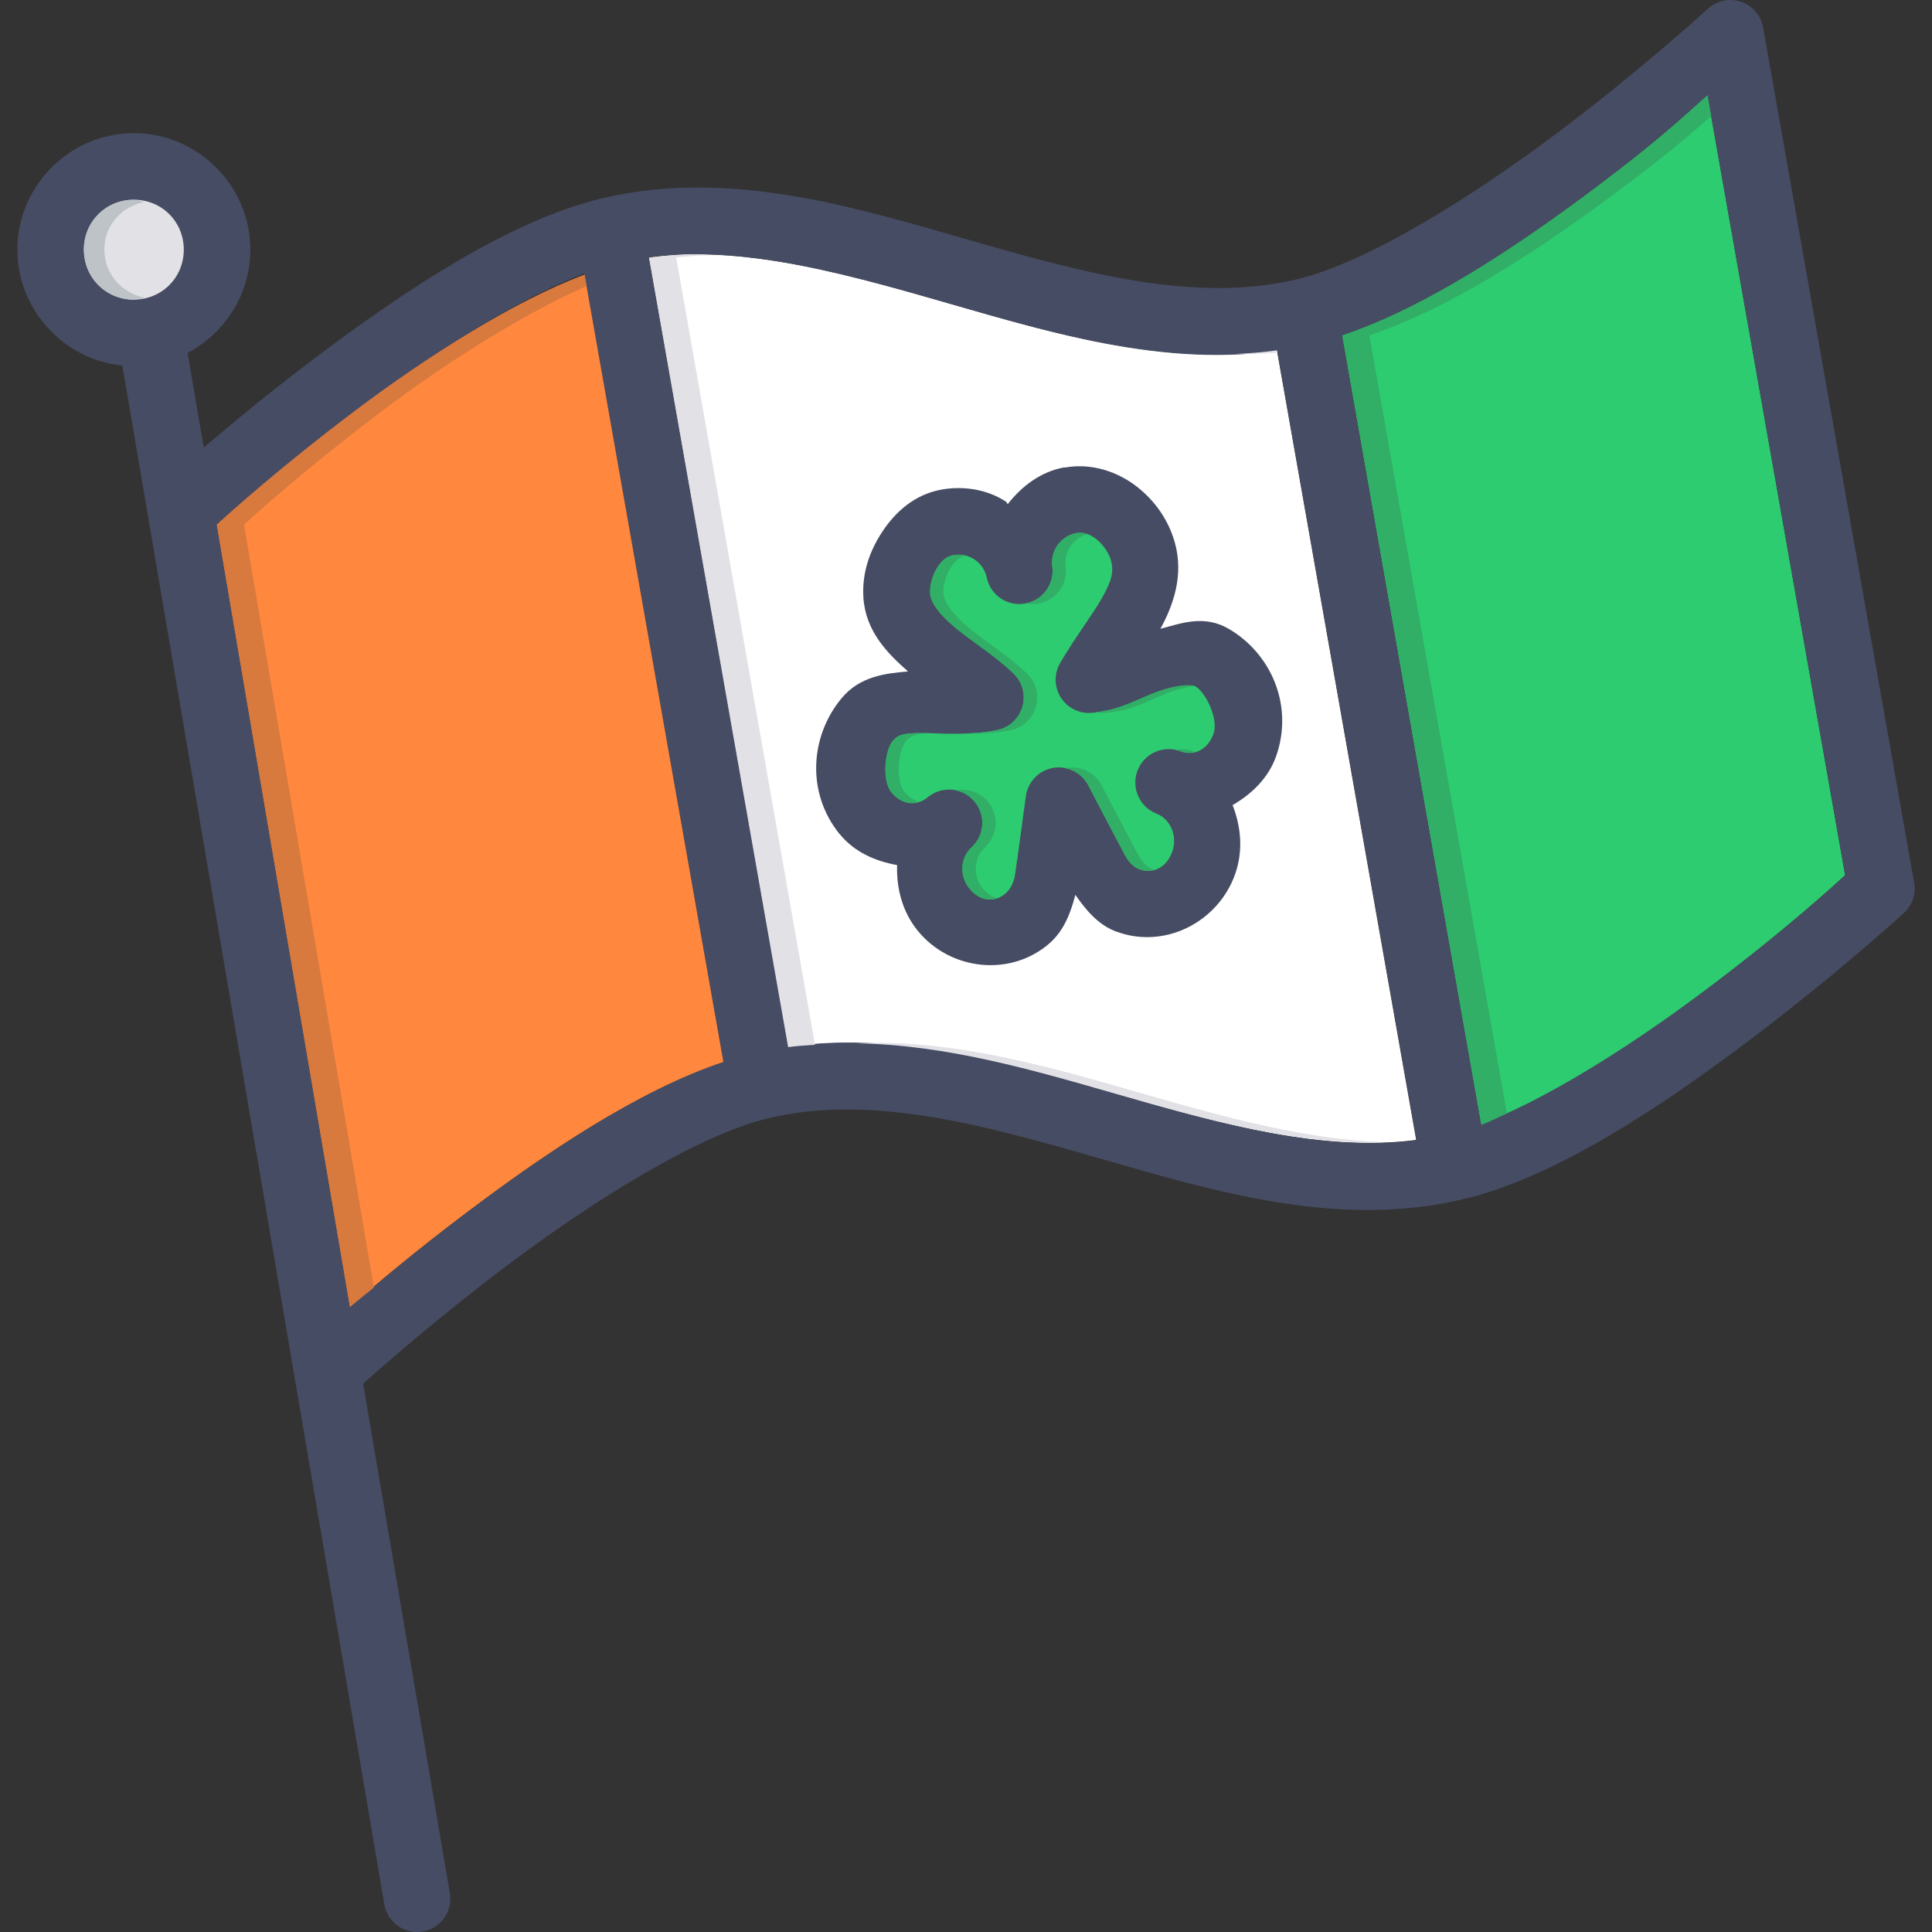
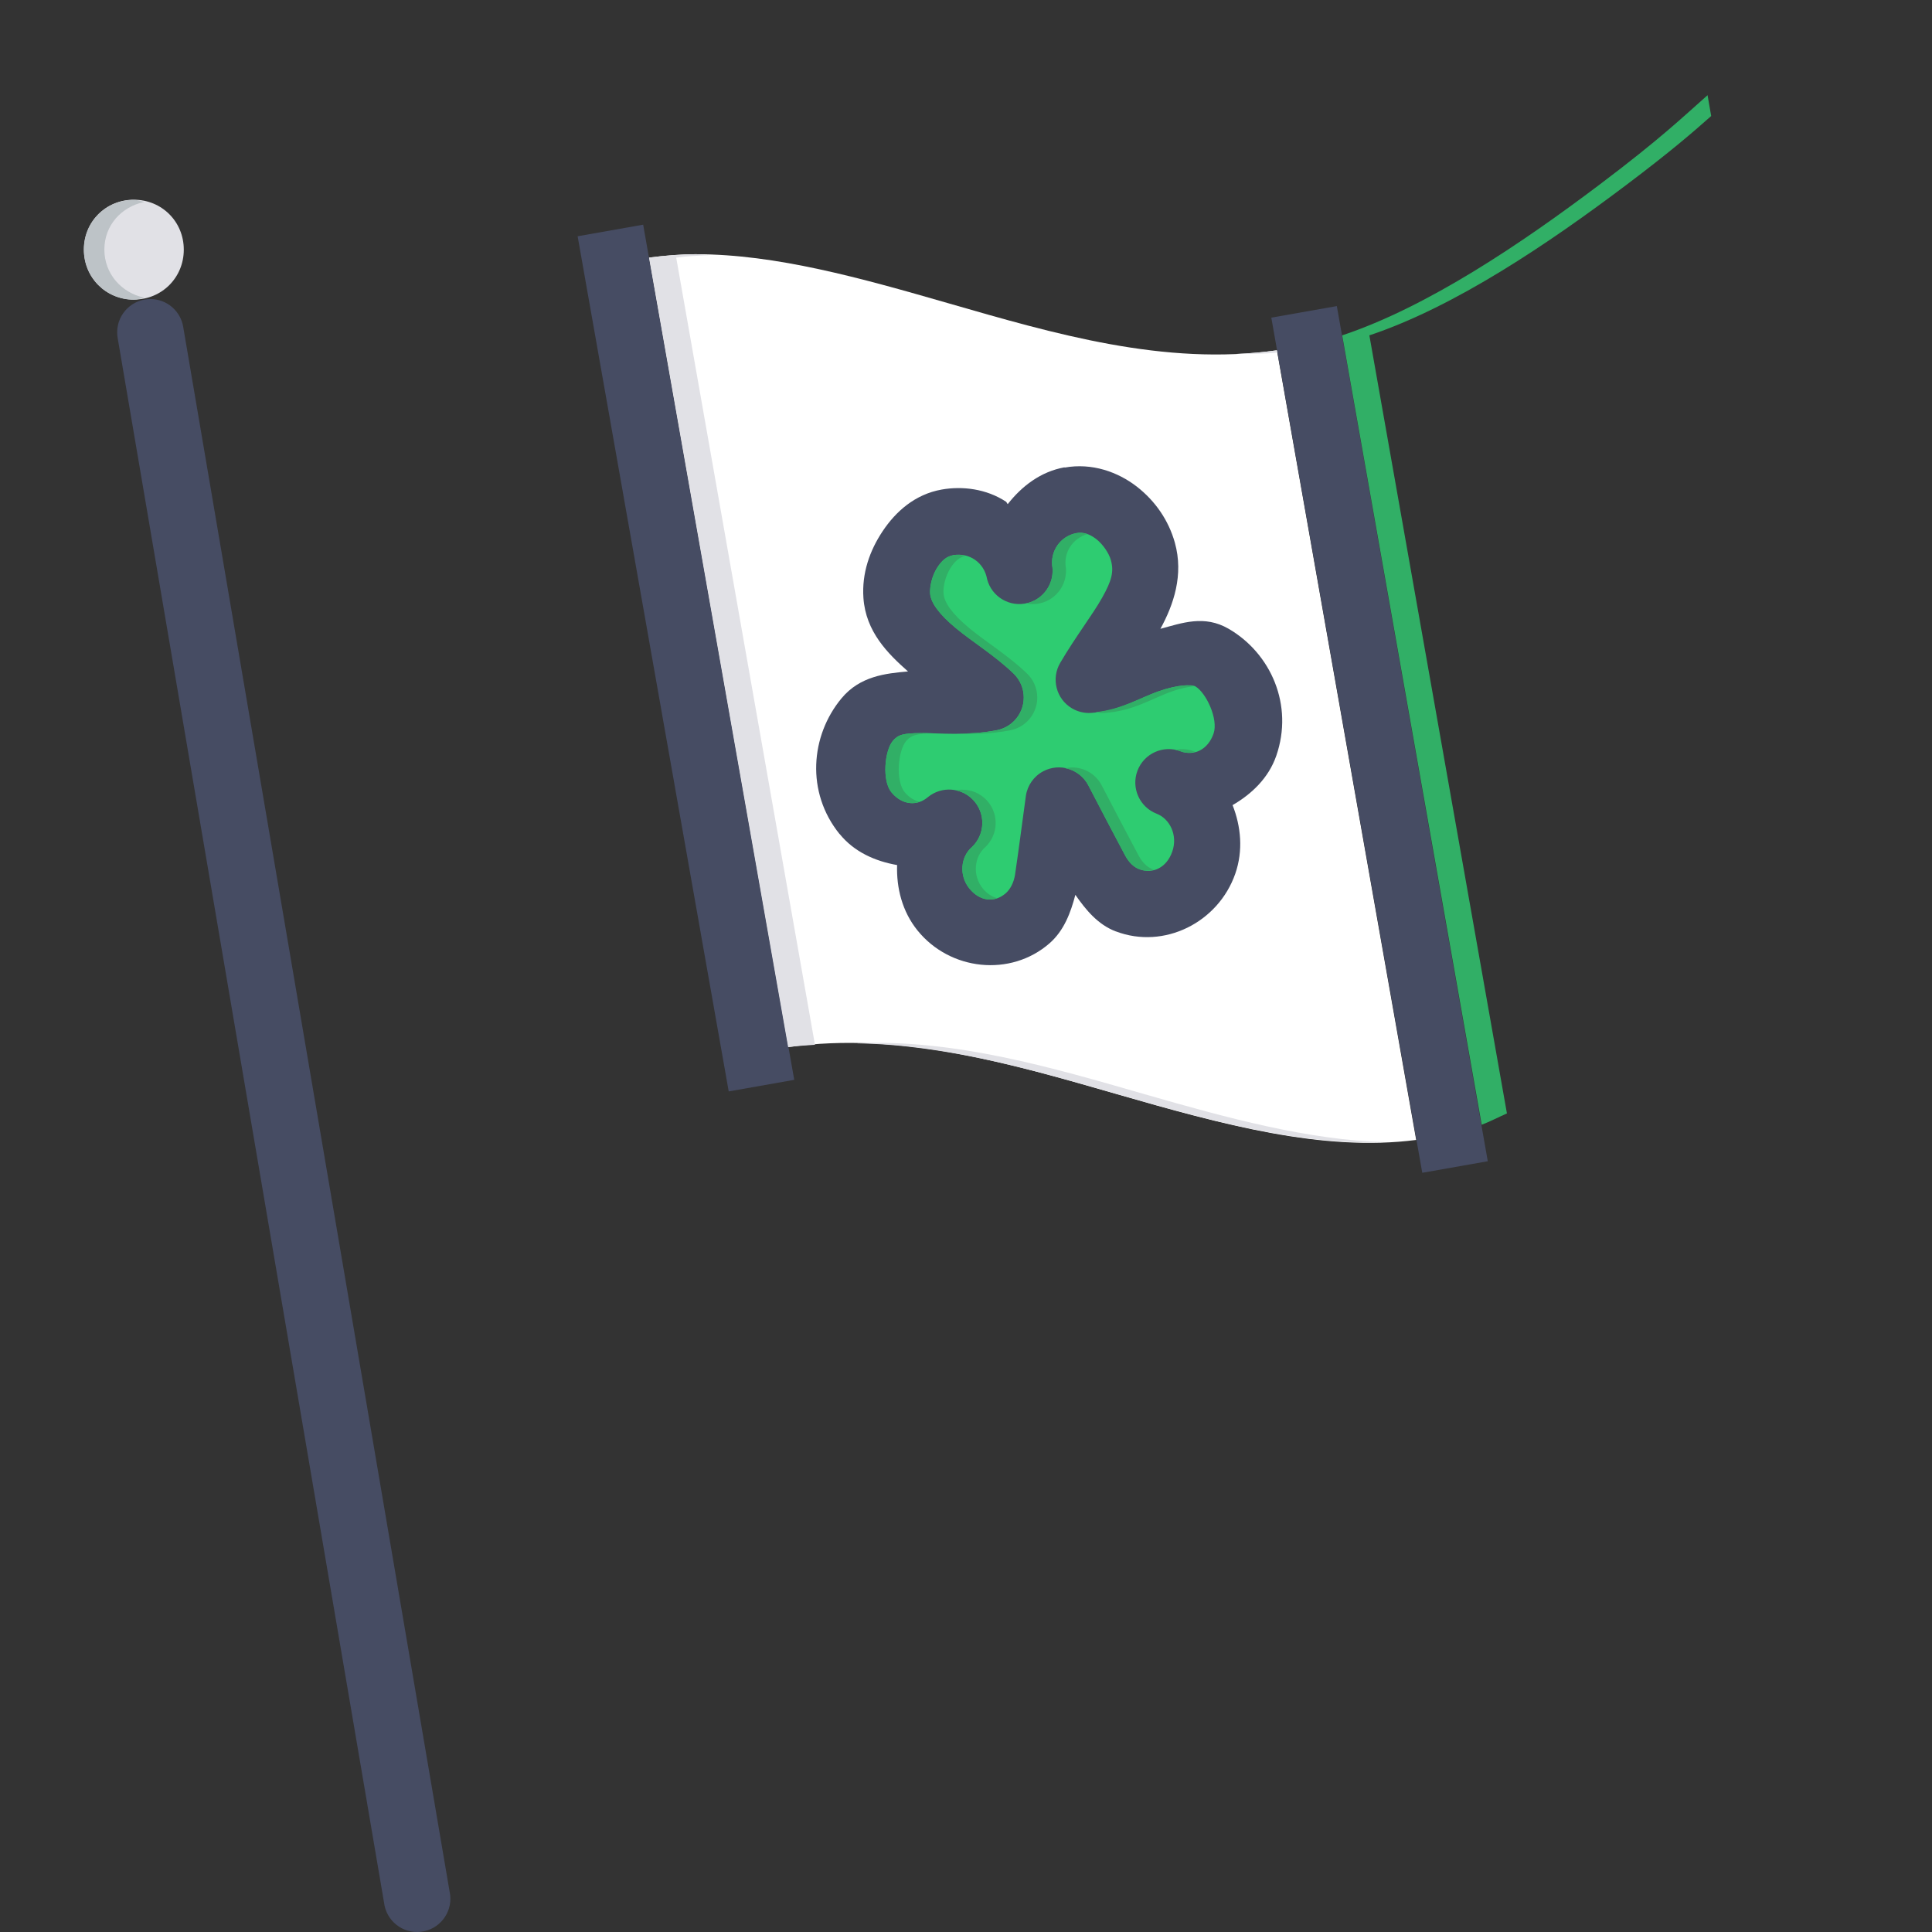
<svg xmlns="http://www.w3.org/2000/svg" height="800px" width="800px" version="1.1" id="Layer_1" viewBox="0 0 464.34 464.34" xml:space="preserve">
  <rect x="0" y="0" width="464.34" height="464.34" fill="#333333" stroke="none" />
  <g transform="translate(0 -1020.36)" shape-rendering="auto" image-rendering="auto" color-rendering="auto" color-interpolation="sRGB">
    <g>
-       <path style="fill:#2ECC71;" d="M410.398,1043.24l33.062,187.47c-2.504,2.275-14.034,12.914-32.469,26.814    c-17.437,13.146-38.495,27.27-55.062,33.467l-33.344-190.031c20.622-6.885,43.117-22.1,61.843-36.219    C399.23,1053.581,404.438,1048.503,410.398,1043.24z" />
      <path style="fill:#FFFFFF;" d="M167.366,1081.46c19.169,0.016,39.392,5.686,60.437,11.75c25.456,7.34,52.066,15.172,79.094,11.344    l33.468,189.781c-22.469,2.908-46.598-3.701-71.813-10.969c-25.464-7.34-52.084-15.182-79.125-11.344l-33.436-189.75    c3.749-0.48,7.535-0.816,11.374-0.816L167.366,1081.46z" />
      <g>
        <path style="fill:#464C63;" d="M36.297,1092.235c-4.418-0.074-8.06,3.447-8.135,7.865c-0.009,0.537,0.036,1.074,0.135,1.604     l64,375.906c0.504,4.391,4.471,7.541,8.861,7.037s7.54-4.473,7.036-8.861c-0.033-0.291-0.082-0.578-0.147-0.863l-64-375.906     C43.455,1095.172,40.185,1092.311,36.297,1092.235z" />
-         <path style="fill:#464C63;" d="M415.828,1020.36c-1.994,0.014-3.911,0.771-5.375,2.125c0,0-15.41,14.157-35.719,29.469     c-20.309,15.314-45.946,31.516-63.156,35.563c-24.577,5.777-51.22-1.568-79.281-9.656c-28.061-8.09-57.523-16.902-87.406-9.875     c-22.517,5.293-48.138,22.553-69.125,38.375c-20.987,15.824-36.906,30.438-36.906,30.438c-3.246,3.004-3.443,8.068-0.44,11.314     c2.981,3.223,8,3.445,11.253,0.498c0,0,15.441-14.189,35.75-29.5c20.309-15.313,45.915-31.518,63.125-35.563     c24.577-5.779,51.252,1.6,79.313,9.688c28.061,8.09,57.522,16.9,87.406,9.875c22.516-5.295,48.107-22.553,69.094-38.375     c14.778-11.143,20.031-16.2,26-21.469l33.125,187.438c-2.495,2.264-14.027,12.877-32.469,26.781     c-20.309,15.314-45.915,31.518-63.125,35.563c-24.577,5.777-51.252-1.6-79.313-9.688s-57.522-16.9-87.406-9.875     c-22.516,5.295-48.107,22.553-69.094,38.377c-20.987,15.822-36.938,30.469-36.938,30.469c-3.363,2.867-3.765,7.916-0.898,11.279     c2.867,3.363,7.916,3.764,11.279,0.898c0.149-0.127,0.293-0.26,0.432-0.396c0,0,15.441-14.156,35.75-29.469     s45.915-31.516,63.125-35.563c24.577-5.777,51.252,1.568,79.313,9.658c28.061,8.088,57.523,16.898,87.406,9.875     c22.517-5.295,48.107-22.553,69.094-38.377c20.987-15.822,36.938-30.438,36.938-30.438c2.012-1.848,2.942-4.592,2.469-7.281     l-36.281-205.531C423.094,1023.135,419.737,1020.334,415.828,1020.36L415.828,1020.36z" />
        <path style="fill:#464C63;" d="M154.578,1074.36l-15.75,2.783l36.313,205.531l15.75-2.783L154.578,1074.36z" />
        <path style="fill:#464C63;" d="M321.297,1093.922l-15.75,2.781l36.281,205.531l15.75-2.781L321.297,1093.922z" />
      </g>
    </g>
    <g>
      <path style="fill:#464C63;" d="M255.859,1132.672c-5.75,1.039-10.281,4.541-13.656,8.844c-0.192-0.16-0.241-0.465-0.437-0.592    c-4.722-3.092-10.462-3.783-15.437-2.906c-6.473,1.152-11.072,5.332-14.188,10c-3.116,4.668-5.031,10.115-4.625,16.031    c0.56,8.154,5.863,13.393,10.719,17.688c-5.373,0.465-11.543,1.119-15.969,6.438c-7.499,9.012-8.583,22.598-0.5,32.625    c0.011,0,0.021,0,0.032,0c3.532,4.369,8.621,6.553,13.813,7.469c-0.18,5.5,1.222,11.156,4.906,15.719    c7.805,9.66,22.355,11.248,31.719,3.094c3.51-3.072,5.085-7.361,6.219-11.656c2.513,3.607,5.378,7.125,9.688,8.781    c0.011,0,0.021,0,0.032,0c11.611,4.42,24.642-2.146,28.719-13.875c1.925-5.545,1.367-11.344-0.656-16.469    c4.591-2.662,8.645-6.51,10.5-11.844c4.224-12.164-1.287-24.637-11.438-30.531c-5.878-3.412-11.23-1.377-16.406,0    c3.138-5.713,5.65-12.941,3.469-20.719c-1.488-5.305-4.663-9.982-9.156-13.469c-4.494-3.484-10.73-5.754-17.344-4.563    L255.859,1132.672z" />
      <path style="fill:#464C63;" d="M258.703,1148.422c1.556-0.271,3.053,0.16,4.719,1.439c1.666,1.297,3.072,3.518,3.531,5.154    c0.786,2.805,0.219,4.996-2.094,9.094c-2.313,4.102-6.334,9.184-10.063,15.531c-2.234,3.813-0.954,8.715,2.859,10.947    c1.365,0.801,2.937,1.178,4.516,1.084c6.953-0.432,11.509-3.465,16.313-5.156s7.978-1.686,8.781-1.217    c2.562,1.488,5.581,7.965,4.375,11.438c-1.361,3.912-4.742,5.43-7.906,4.217c-0.015-0.004-0.016,0-0.032,0    c-4.134-1.57-8.758,0.508-10.328,4.641s0.507,8.758,4.641,10.328c3.179,1.217,5.143,5.234,3.781,9.156    c-1.355,3.898-4.724,5.383-7.906,4.188c-1.302-0.496-2.564-1.584-3.469-3.281c-2.919-5.479-5.096-9.732-8.844-16.938    c-2.036-3.922-6.865-5.451-10.787-3.416c-2.314,1.203-3.898,3.457-4.244,6.041c-1.109,8.076-1.716,12.799-2.625,18.969    c-0.285,1.938-1.131,3.453-2.219,4.404c-2.656,2.291-6.223,2.035-8.75-1.088c-2.542-3.146-2.094-7.684,0.563-10    c3.331-2.908,3.674-7.967,0.766-11.297c-2.908-3.33-7.966-3.674-11.297-0.766c-2.647,2.305-6.21,2.049-8.75-1.088    c-2.233-2.77-1.627-9.977,0.344-12.344c1.26-1.52,2.466-1.809,6.875-1.875c4.409,0,10.796,0.703,18.094-0.721    c4.339-0.836,7.178-5.031,6.342-9.371c-0.313-1.621-1.12-3.107-2.31-4.252c-4.522-4.369-9.903-7.498-13.969-10.875    c-4.066-3.379-5.977-6.221-6.125-8.377c-0.088-1.279,0.582-4,1.938-6.031c1.356-2.031,3.121-3.057,3.688-3.156    c2.009-0.352,2.751-0.176,3.875,0.561c1.124,0.736,2.902,2.602,4.688,6.906c1.685,4.084,6.363,6.029,10.448,4.344    c3.459-1.428,5.467-5.063,4.834-8.75c-0.693-4.018,1.886-7.709,5.75-8.406L258.703,1148.422z" />
-       <path style="fill:#464C63;" d="M32.172,1052.36c-15.368,0-28,12.633-28,28s12.632,28,28,28s28-12.633,28-28    S47.54,1052.36,32.172,1052.36z" />
    </g>
    <path style="fill:#E1E1E6;" d="M32.172,1068.36c6.723,0,12,5.281,12,12s-5.277,12-12,12s-12-5.281-12-12   S25.449,1068.36,32.172,1068.36z" />
-     <path style="fill:#FF883E;" d="M140.49,1086.397l33.376,189.189c-20.631,6.871-43.058,22.109-61.813,36.25   c-12.115,9.135-21.304,16.863-27.938,22.623l-32-188c3.096-2.824,15.363-13.889,33.25-27.375   C102.81,1105.93,123.893,1092.594,140.49,1086.397z" />
    <path style="fill:#2ECC71;" d="M258.721,1148.487c1.554-0.305,3.06,0.16,4.723,1.408c1.669,1.297,3.084,3.439,3.544,5.08   c0.786,2.805,0.181,4.996-2.129,9.094c-2.31,4.102-6.311,9.244-10.039,15.59c-2.242,3.809-0.973,8.713,2.835,10.953   c1.356,0.799,2.917,1.18,4.488,1.096c6.954-0.416,11.495-3.508,16.299-5.195c4.802-1.693,8.055-1.65,8.858-1.184   c2.564,1.488,5.576,7.863,4.372,11.34c-1.361,3.912-4.747,5.461-7.913,4.252c-4.15-1.578-8.793,0.506-10.372,4.656   c-1.568,4.121,0.478,8.736,4.585,10.344c3.181,1.217,5.14,5.17,3.78,9.094c-1.361,3.912-4.723,5.467-7.913,4.252   c-1.306-0.48-2.522-1.609-3.423-3.309c-2.921-5.479-5.11-9.686-8.859-16.889c-2.059-3.91-6.898-5.41-10.808-3.35   c-2.271,1.195-3.83,3.408-4.192,5.949c-1.107,8.076-1.687,12.729-2.6,18.898c-0.302,1.941-1.155,3.537-2.244,4.486   c-2.661,2.316-6.204,1.961-8.74-1.184c-2.54-3.145-2.068-7.604,0.605-9.92c3.216-3.031,3.366-8.094,0.336-11.311   c-2.867-3.043-7.594-3.363-10.848-0.738c-2.649,2.305-6.318,1.961-8.858-1.184c-2.231-2.77-1.615-9.914,0.363-12.283   c1.258-1.504,2.443-1.828,6.85-1.889c4.408,0,10.891,0.721,18.189-0.703c4.334-0.863,7.147-5.076,6.284-9.41   c-0.316-1.588-1.107-3.043-2.268-4.172c-4.523-4.373-9.871-7.605-13.937-10.984c-4.064-3.381-5.993-6.111-6.142-8.27   c-0.122-1.703,0.484-4.311,1.651-6.141c1.155-1.834,2.346-2.795,3.9-3.072c3.864-0.688,7.457,1.771,8.15,5.787   c1.126,4.273,5.502,6.824,9.775,5.699c3.759-0.992,6.262-4.541,5.934-8.414c-0.695-4.021,1.929-7.691,5.787-8.385L258.721,1148.487   z" />
    <g>
      <path style="fill:#E1E1E6;" d="M167.365,1081.46c-3.838-0.006-7.626,0.336-11.374,0.816l33.437,189.748    c2.149-0.305,4.294-0.4,6.438-0.561l-33.344-189.188c2.699-0.352,5.445-0.48,8.187-0.592    C169.605,1081.684,168.466,1081.46,167.365,1081.46z M306.897,1104.553c-3.306,0.465-6.614,0.736-9.906,0.881    c3.328,0,6.654,0,10-0.32L306.897,1104.553z M206.084,1271.116c0,0.004-0.16,0-0.224,0c21.379,0.32,42.403,6.371,62.686,12.219    c22.446,6.469,44.024,12.354,64.344,11.531c-18.397-0.496-37.752-5.75-57.813-11.531c-22.28-6.424-45.442-13.221-69-12.252    L206.084,1271.116z" />
      <path style="fill:#31AF66;" d="M410.397,1043.241c-5.962,5.263-11.168,10.341-25.97,21.5    c-18.726,14.119-41.221,29.334-61.843,36.219l33.531,189.721c1.914-0.721,4.042-1.826,6.062-2.721l-33.063-187    c20.622-6.885,43.117-22.1,61.843-36.219c10.466-7.889,15.782-12.476,20.312-16.499L410.397,1043.241z" />
-       <path style="fill:#D8793E;" d="M140.49,1086.397c-16.597,6.195-37.68,19.535-55.125,32.686    c-17.886,13.486-30.154,24.553-33.25,27.377l32,188c1.36-1.184,4.165-3.309,5.75-4.656L58.647,1146.46    c3.096-2.824,15.363-13.889,33.25-27.377c15.434-11.635,33.56-23.115,49.062-29.969L140.49,1086.397z" />
    </g>
    <path style="fill:#31AF66;" d="M258.709,1148.491c-3.842,0.703-6.443,4.395-5.75,8.406c0.337,4.029-2.385,7.678-6.344,8.5   c4.331,0.877,8.553-1.922,9.431-6.252c0.15-0.738,0.194-1.496,0.132-2.248c-0.656-3.781,1.674-7.178,5.157-8.156   c-0.864-0.305-1.738-0.416-2.595-0.256L258.709,1148.491z M229.084,1153.805c-1.552,0.271-2.72,1.264-3.875,3.094   c-1.168,1.83-1.776,4.42-1.656,6.125c0.16,2.156,2.062,4.9,6.125,8.281c4.067,3.379,9.414,6.598,13.938,10.969   c3.175,3.072,3.258,8.139,0.185,11.313c-1.131,1.17-2.591,1.965-4.185,2.283c-3.424,0.672-6.627,0.768-9.562,0.783   c3.752,0.16,7.949,0.16,12.781-0.783c4.336-0.85,7.163-5.053,6.314-9.389c-0.314-1.604-1.11-3.07-2.282-4.207   c-4.525-4.371-9.872-7.588-13.938-10.969c-4.064-3.381-6.008-6.125-6.157-8.281c-0.16-1.705,0.496-4.295,1.656-6.125   c1.072-1.713,2.218-2.623,3.626-2.969c-0.944-0.225-1.942-0.305-2.97-0.16L229.084,1153.805z M284.365,1185.118   c-1.52,0.16-3.536,0.561-5.938,1.408c-4.523,1.584-8.866,4.322-15.157,5c0.687,0.156,1.391,0.221,2.094,0.191   c6.955-0.416,11.509-3.5,16.312-5.188c2.083-0.736,3.699-1.023,5.126-1.217c-0.512-0.16-1.184-0.305-2.438-0.191L284.365,1185.118z    M221.428,1196.555c-4.406,0-5.586,0.4-6.843,1.906c-1.978,2.369-2.606,9.51-0.384,12.279c1.934,2.391,4.518,3.131,6.813,2.344   c-1.28-0.352-2.547-1.057-3.594-2.344c-2.232-2.77-1.602-9.91,0.368-12.279c1.184-1.408,2.506-1.754,6.251-1.846   c-0.832,0-1.902-0.16-2.626,0L221.428,1196.555z M283.834,1200.401c-0.463,0.023-0.924,0.088-1.376,0.191   c0.446,0.08,0.885,0.197,1.312,0.352c1.248,0.48,2.482,0.416,3.656,0c-0.16,0-0.288-0.008-0.432,0   c-1.006-0.385-2.08-0.564-3.157-0.527L283.834,1200.401z M257.585,1204.807c-0.517,0.014-1.031,0.078-1.536,0.191   c2.354,0.471,4.373,1.973,5.499,4.094c3.749,7.203,5.955,11.396,8.875,16.875c0.896,1.699,2.101,2.828,3.406,3.313   c1.248,0.48,2.491,0.4,3.656,0c-0.16,0-0.288-0.006-0.432,0c-1.312-0.48-2.506-1.613-3.406-3.313   c-2.922-5.479-5.126-9.672-8.875-16.875c-1.399-2.666-4.177-4.32-7.187-4.281V1204.807z M231.178,1210.149   c-0.495,0.008-0.987,0.061-1.472,0.16c4.328,0.893,7.113,5.123,6.221,9.451c-0.332,1.609-1.151,3.078-2.346,4.205   c-2.674,2.318-3.165,6.793-0.624,9.938c1.938,2.398,4.478,3.146,6.75,2.344c-1.248-0.352-2.461-1.057-3.501-2.344   c-2.539-3.145-2.078-7.619,0.592-9.938c3.209-3.037,3.348-8.102,0.311-11.311c-1.541-1.629-3.695-2.535-5.937-2.5L231.178,1210.149   z" />
    <path style="fill:#BDC3C7;" d="M32.178,1068.397c-6.726,0-12.032,5.217-12.032,11.938c0,6.719,5.309,12.063,12.032,12.063   c0.896,0,1.67-0.32,2.499-0.496c-5.466-1.152-9.594-5.723-9.594-11.563c0-5.838,4.126-10.307,9.594-11.438   c-0.832-0.176-1.608-0.496-2.499-0.496V1068.397z" />
  </g>
</svg>